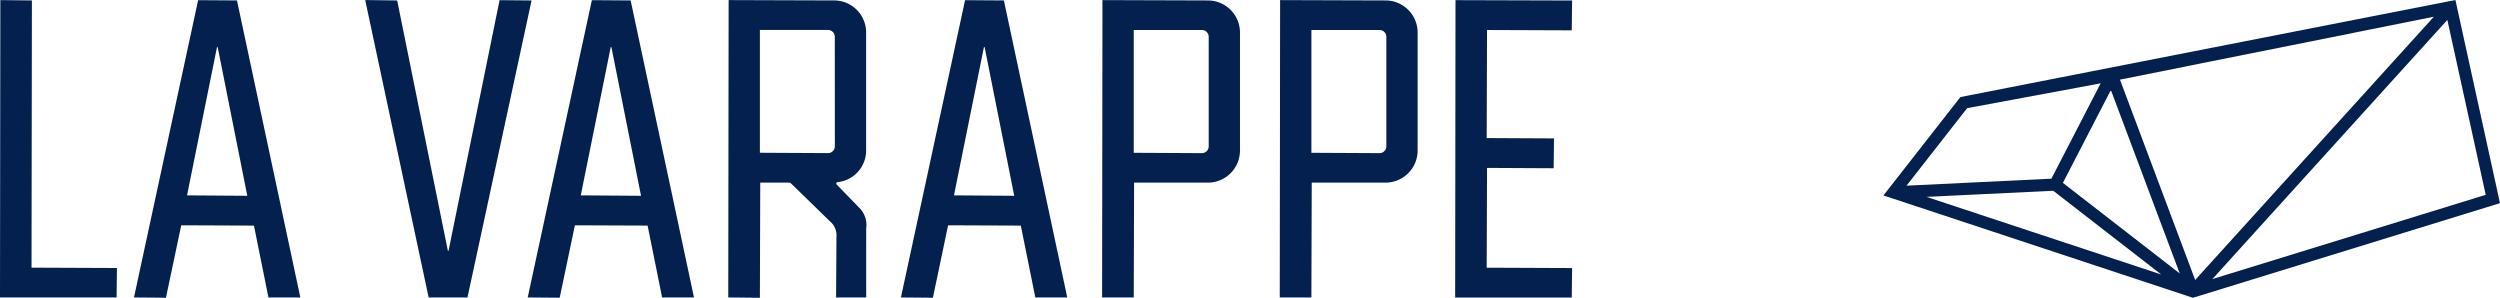
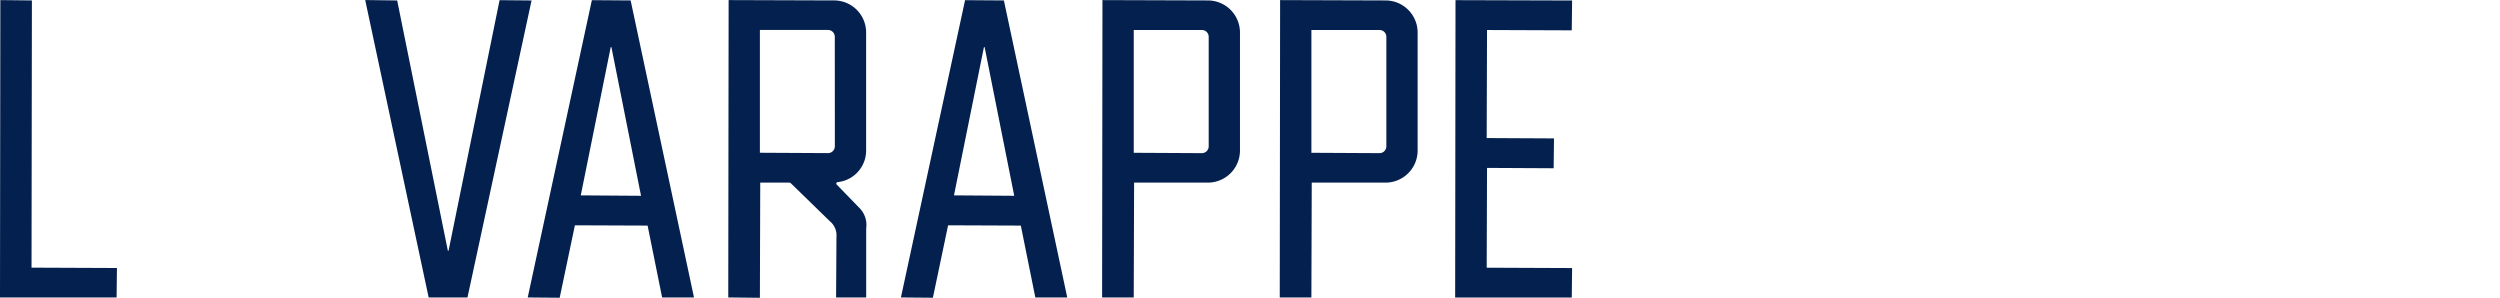
<svg xmlns="http://www.w3.org/2000/svg" width="186.794" height="22.251" viewBox="0 0 186.794 22.251">
  <g id="Logo" transform="translate(-278.165 -280.63)">
    <path id="Tracé_11" data-name="Tracé 11" d="M343.236,280.648l-4.793,22.213,2.389.021,1.136-5.412,5.433.022,1.084,5.369h2.382l-4.734-22.192Zm-.829,14.585,2.238-11.074h.052l2.212,11.106Z" transform="translate(-20.848 -0.006)" fill="#04204e" />
    <path id="Tracé_12" data-name="Tracé 12" d="M280.548,280.666l-2.357-.026-.026,22.218h8.712l.026-2.2-6.382-.027Z" transform="translate(0 -0.003)" fill="#04204e" />
    <path id="Tracé_13" data-name="Tracé 13" d="M369.456,294.427a.105.105,0,0,1-.03-.111.111.111,0,0,1,.094-.075,2.374,2.374,0,0,0,2.131-2.356v-8.828a2.394,2.394,0,0,0-2.391-2.392l-7.883-.026-.027,22.218,2.363.026.027-8.606H365.9a.186.186,0,0,1,.127.05l2.919,2.84a1.36,1.36,0,0,1,.488,1.164l-.027,4.526h2.249V297.7a1.807,1.807,0,0,0-.522-1.546Zm-.142-2.864a.511.511,0,0,1-.51.51l-5.091-.027v-9.175H368.8a.511.511,0,0,1,.51.51Z" transform="translate(-28.771 -0.003)" fill="#04204e" />
    <path id="Tracé_14" data-name="Tracé 14" d="M411.962,280.666l-7.883-.026-.026,22.218h2.363l.027-8.58h5.519a2.4,2.4,0,0,0,2.392-2.392v-8.828A2.4,2.4,0,0,0,411.962,280.666Zm.055,10.9a.511.511,0,0,1-.51.51l-5.09-.027v-9.175h5.09a.511.511,0,0,1,.51.51Z" transform="translate(-43.541 -0.003)" fill="#04204e" />
    <path id="Tracé_15" data-name="Tracé 15" d="M432.253,280.666l-7.883-.026-.027,22.218h2.364l.026-8.58h5.52a2.4,2.4,0,0,0,2.392-2.392v-8.828A2.4,2.4,0,0,0,432.253,280.666Zm.055,10.9a.511.511,0,0,1-.51.51l-5.09-.027v-9.175h5.09a.511.511,0,0,1,.51.51Z" transform="translate(-50.558 -0.003)" fill="#04204e" />
    <path id="Tracé_16" data-name="Tracé 16" d="M329.92,280.642l-3.813,18.723h-.052l-3.787-18.7-2.389-.032,4.741,22.224h2.9l4.789-22.192Z" transform="translate(-14.427 0)" fill="#04204e" />
    <path id="Tracé_17" data-name="Tracé 17" d="M453.091,282.9l.026-2.23-8.712-.026-.026,22.218h8.712l.026-2.2-6.382-.027.026-7.456,4.977.026.026-2.23-5.029-.026.026-8.073Z" transform="translate(-57.488 -0.003)" fill="#04204e" />
-     <path id="Tracé_18" data-name="Tracé 18" d="M298.263,280.648l-4.793,22.213,2.389.021L297,297.47l5.433.022,1.084,5.369h2.382l-4.734-22.192Zm-.829,14.585,2.238-11.074h.052l2.212,11.106Z" transform="translate(-5.294 -0.006)" fill="#04204e" />
    <path id="Tracé_19" data-name="Tracé 19" d="M385.866,280.648l-4.793,22.213,2.389.021,1.136-5.412,5.433.022,1.084,5.369H393.5l-4.734-22.192Zm-.829,14.585,2.238-11.074h.052l2.212,11.106Z" transform="translate(-35.593 -0.006)" fill="#04204e" />
-     <path id="Tracé_20" data-name="Tracé 20" d="M536.037,280.63l-36.987,7.252-5.75,7.351,23.123,7.647,22.944-7.071Zm-36.483,8.082,9.976-1.856-3.681,7.124-10.824.523Zm-3.036,6.628,9.468-.457,8.073,6.258Zm10.191-1.046,3.585-6.937,5.145,13.705Zm4.264-7.714,23.453-4.7-17.834,19.668Zm24.461-4.461,2.867,13.068-20.423,6.294Z" transform="translate(-74.409)" fill="#04204e" />
  </g>
</svg>